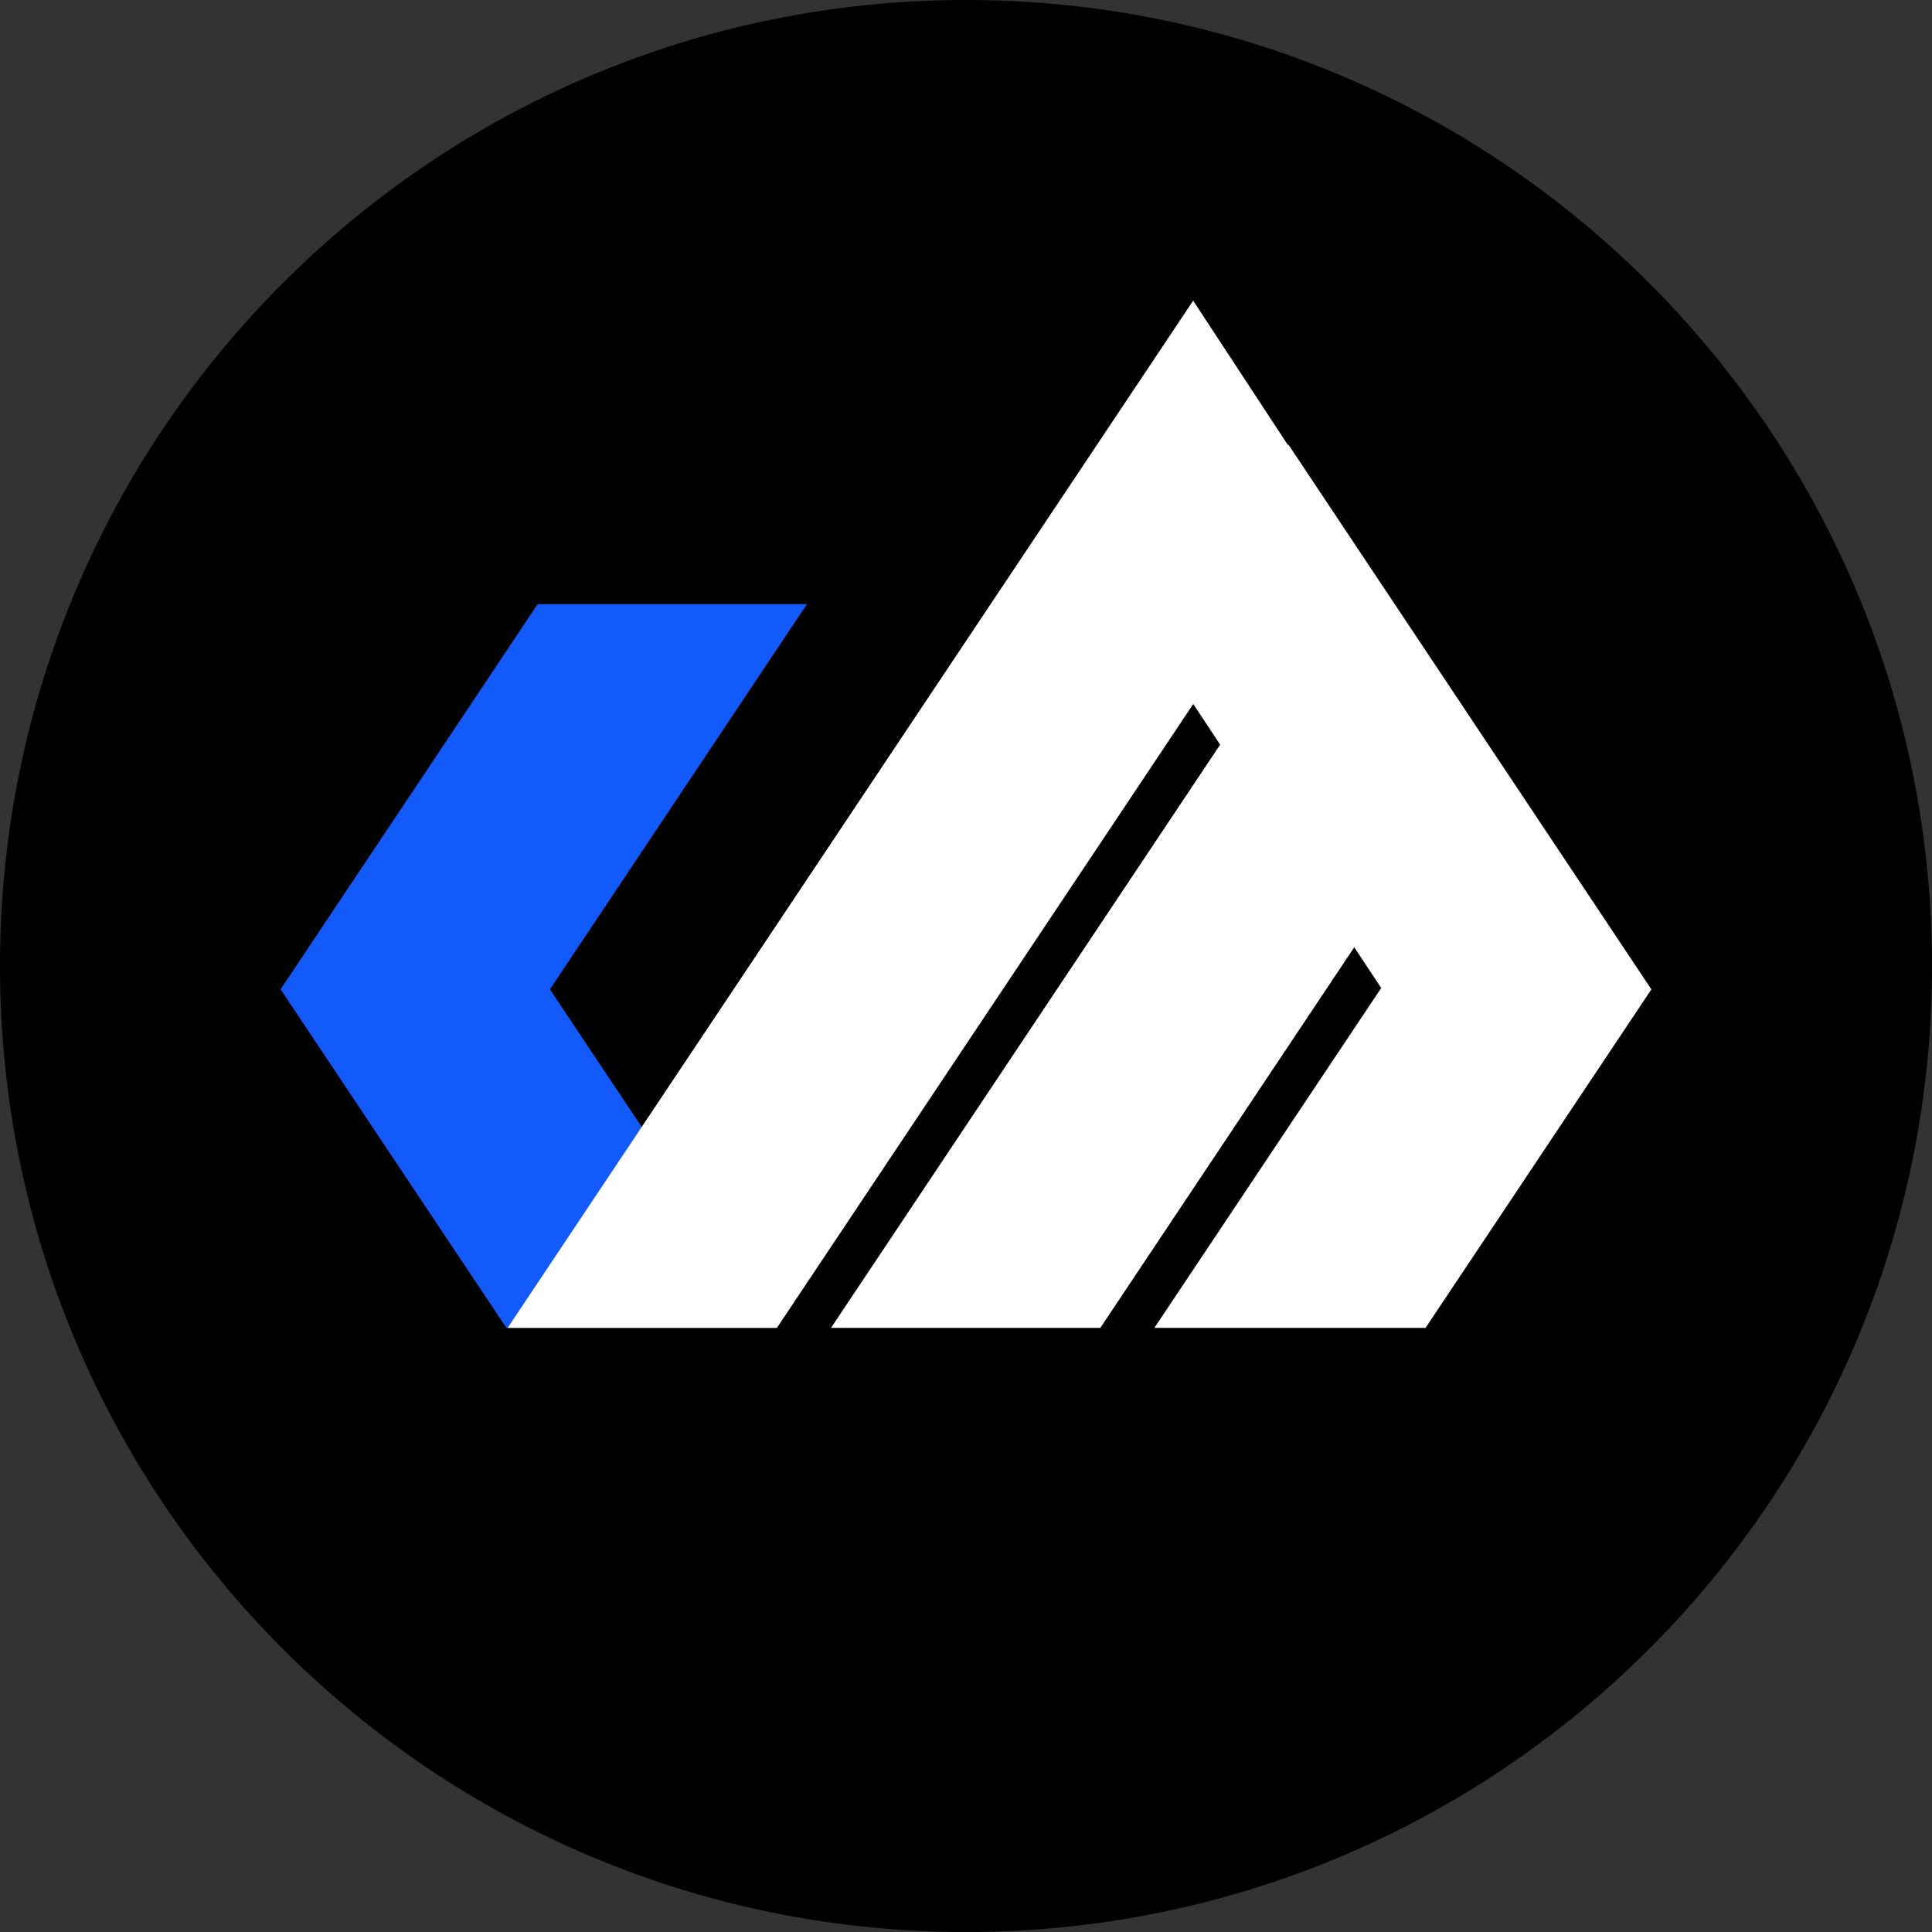
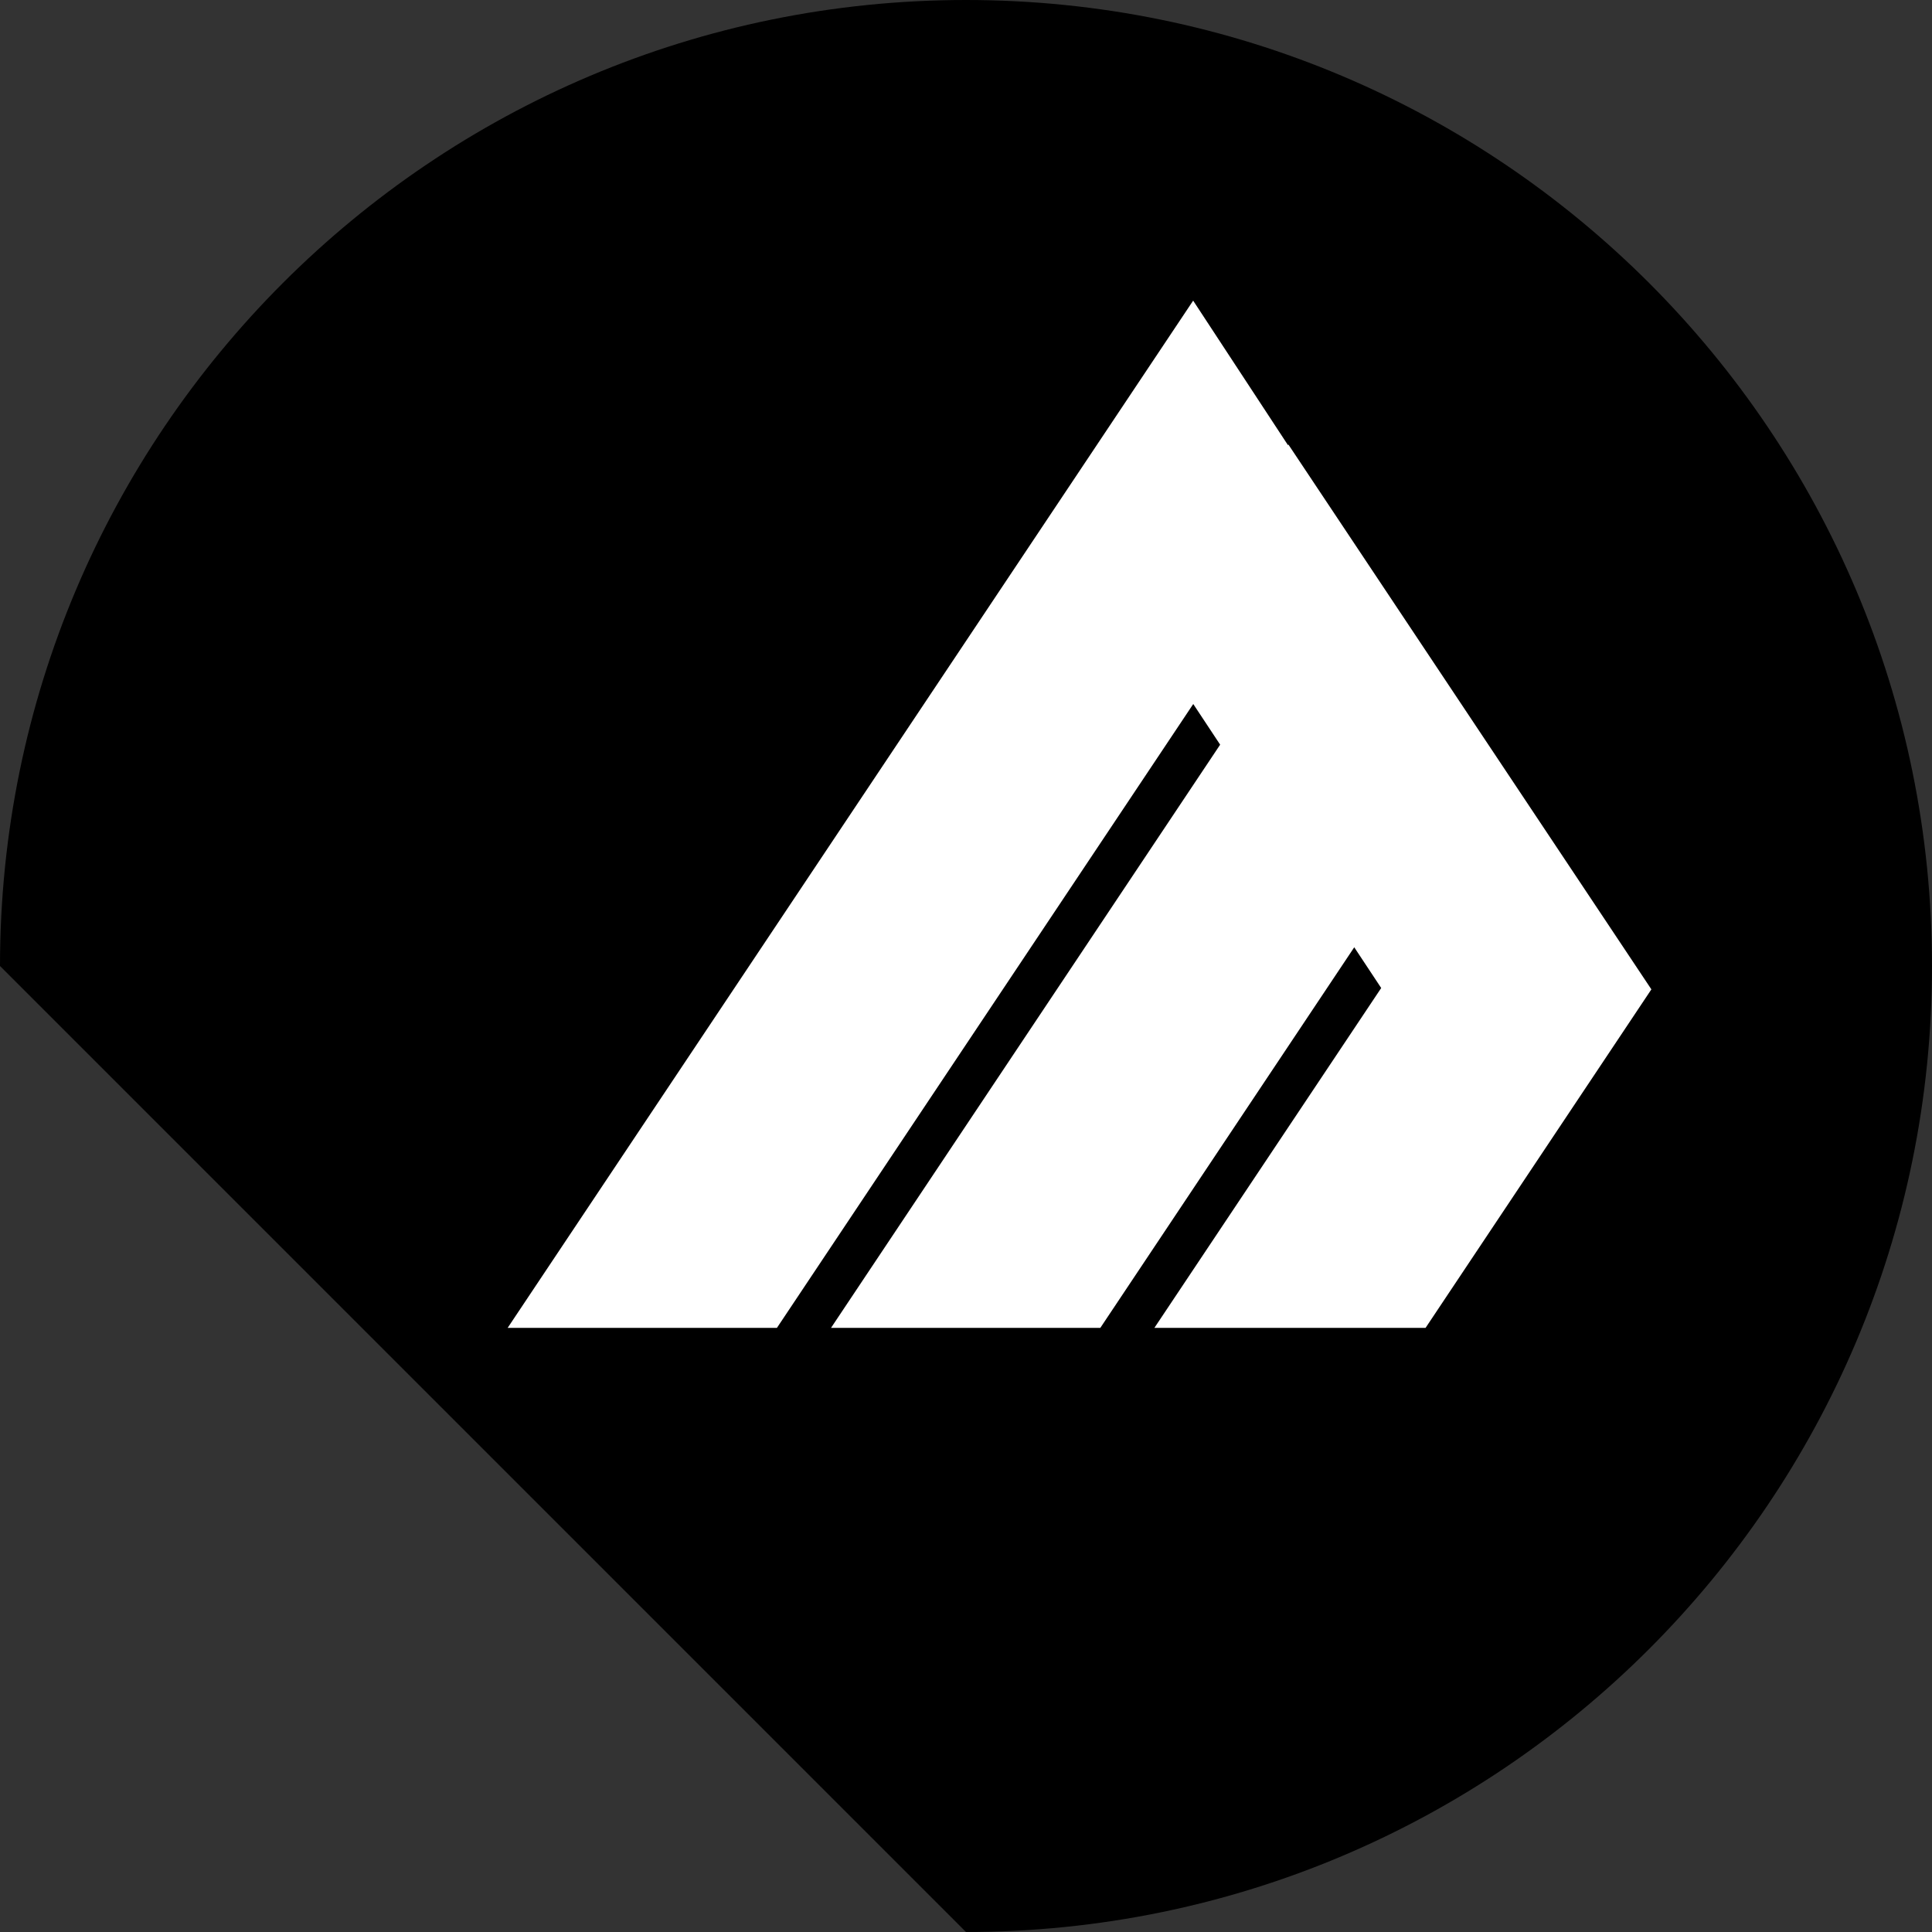
<svg xmlns="http://www.w3.org/2000/svg" version="1.1" width="64" height="64">
  <rect width="100%" height="100%" fill="#333333" stroke="none" />
  <svg width="64" height="64" viewBox="0 0 64 64" fill="none">
-     <path d="M32 64C49.673 64 64 49.673 64 32C64 14.327 49.673 0 32 0C14.327 0 0 14.327 0 32C0 49.673 14.327 64 32 64Z" fill="black" />
-     <path d="M17.811 20.013L9.296 32.774L16.776 43.987H25.697L18.216 32.774L26.731 20.013H17.811Z" fill="#125BFA" />
+     <path d="M32 64C49.673 64 64 49.673 64 32C64 14.327 49.673 0 32 0C14.327 0 0 14.327 0 32Z" fill="black" />
    <path d="M42.679 14.725L42.665 14.745L39.525 9.959L16.817 43.987H25.737L39.528 23.321L40.419 24.668L27.529 43.987H36.45L44.861 31.38L45.754 32.729L38.241 43.987H38.303H47.161H47.224L54.704 32.774L42.679 14.725Z" fill="white" />
  </svg>
  <style>@media (prefers-color-scheme: light) { :root { filter: none; } }
</style>
</svg>